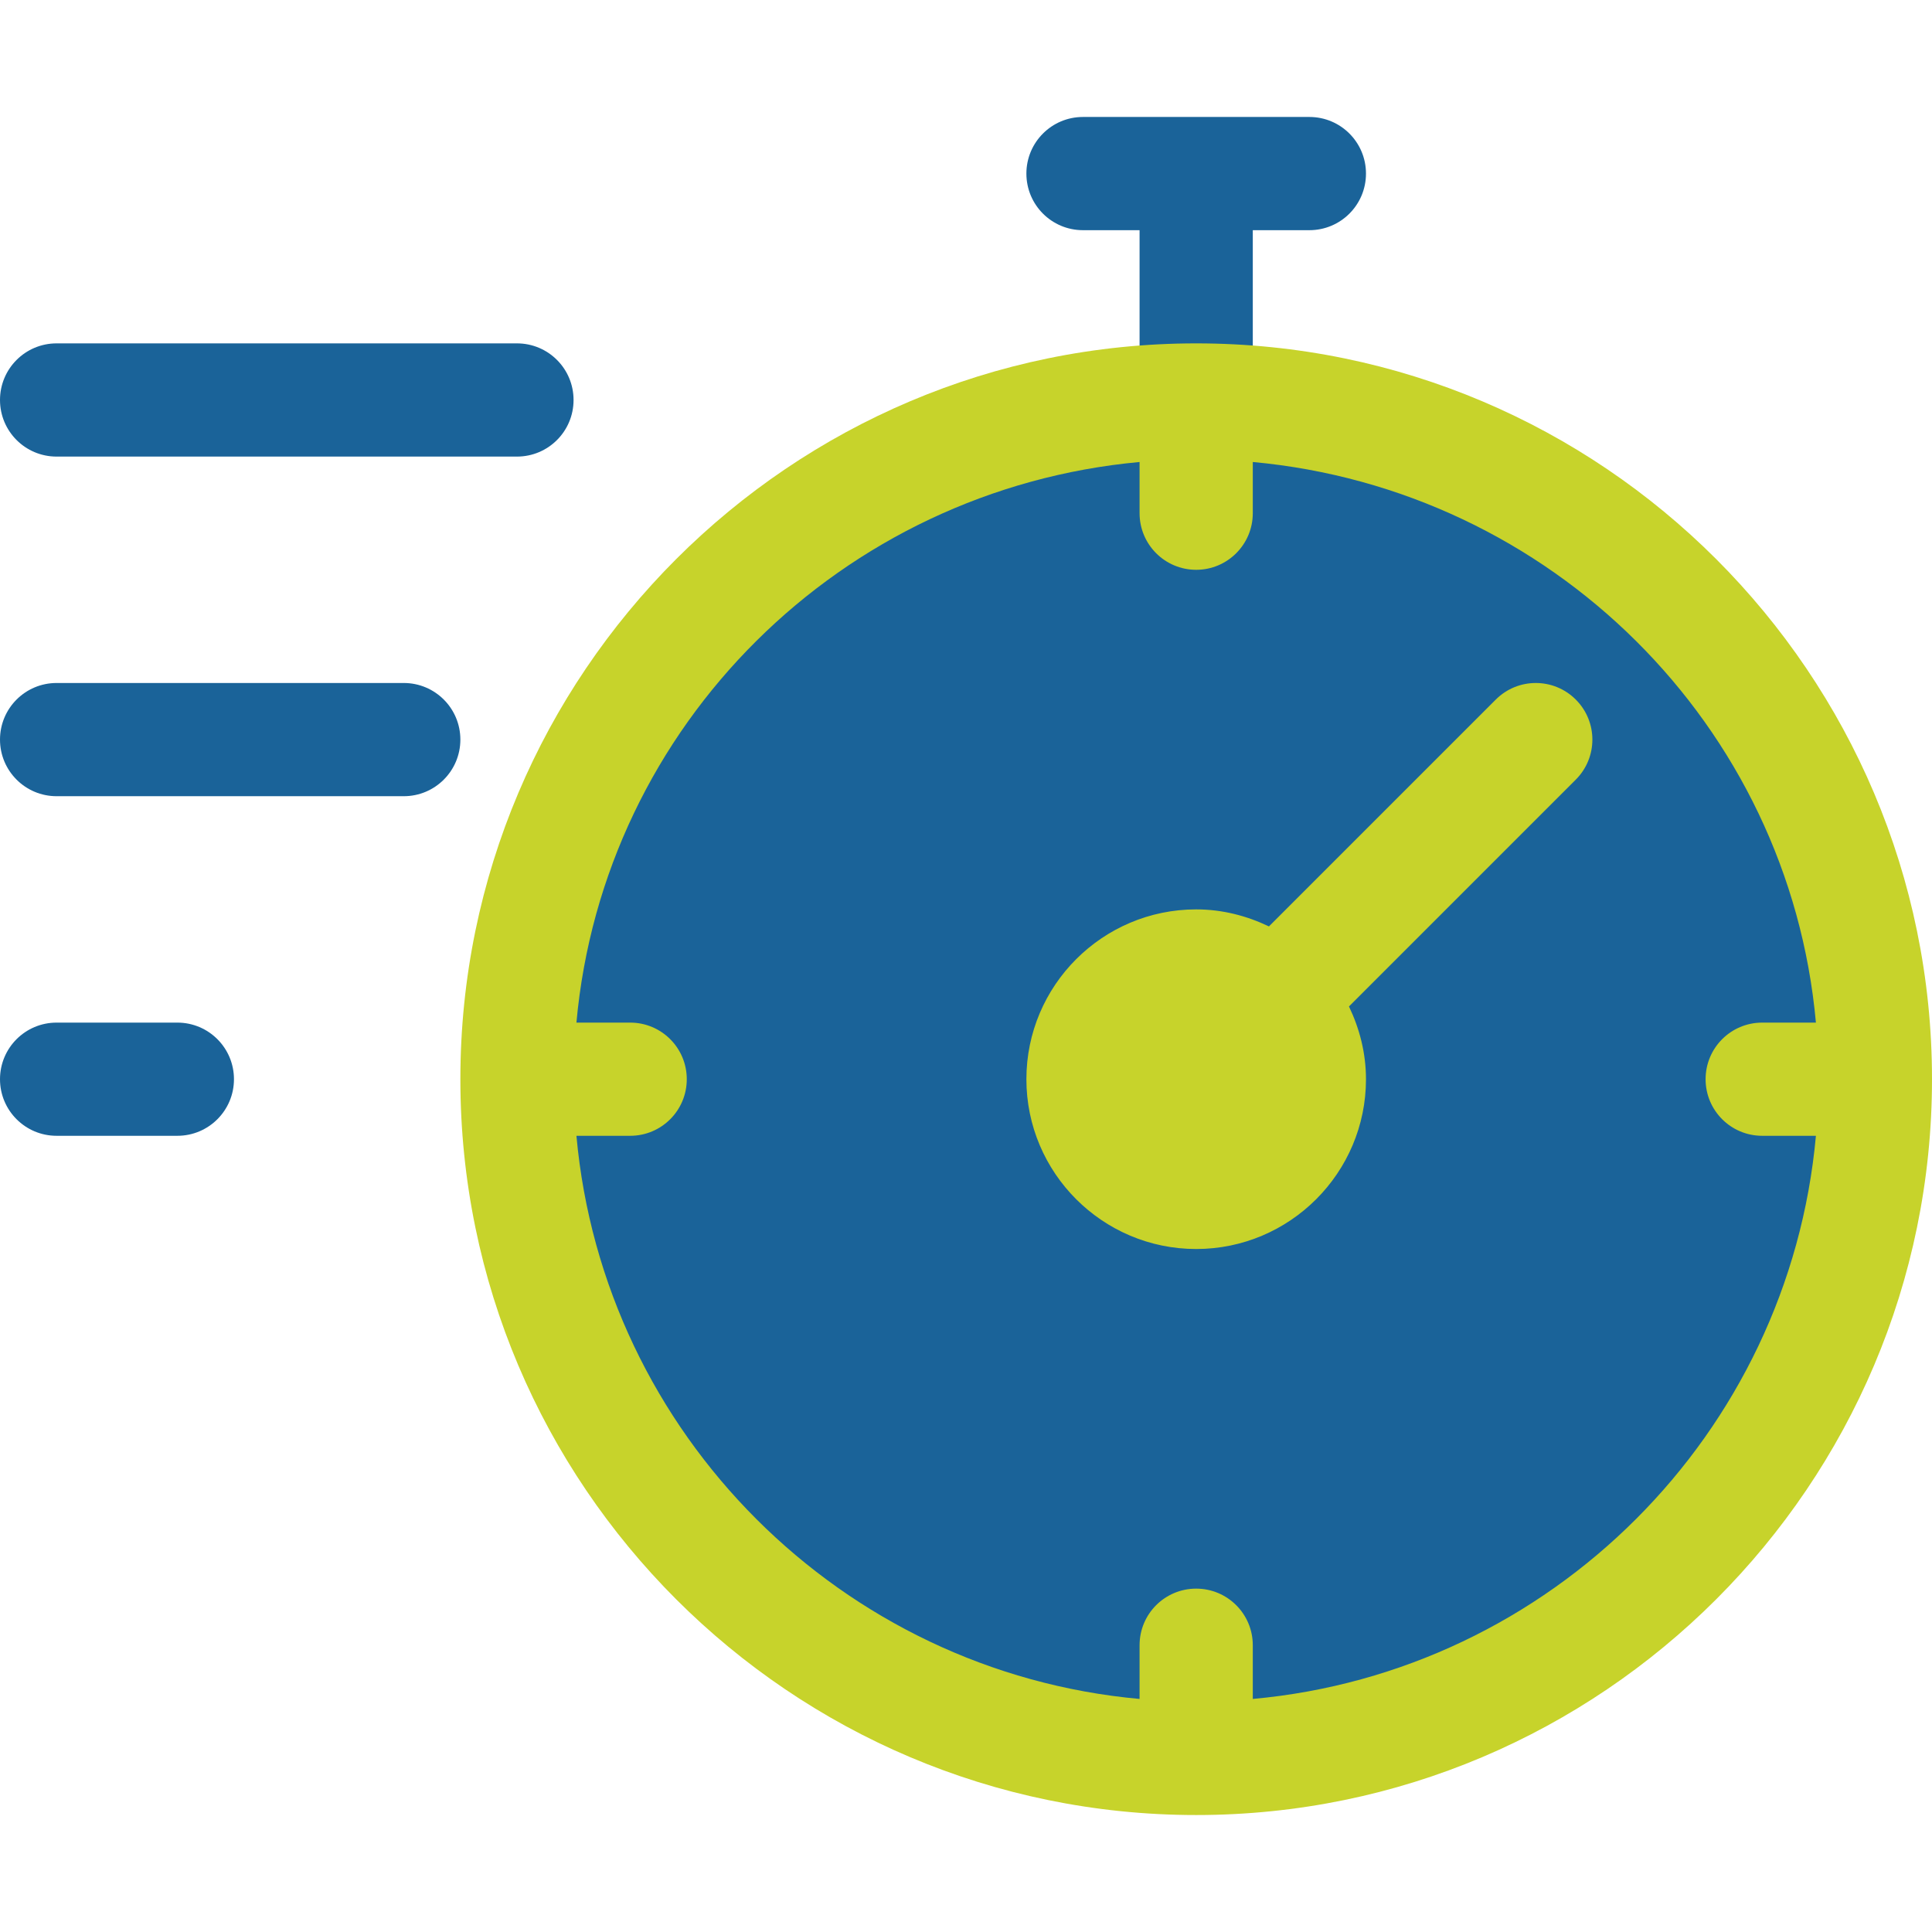
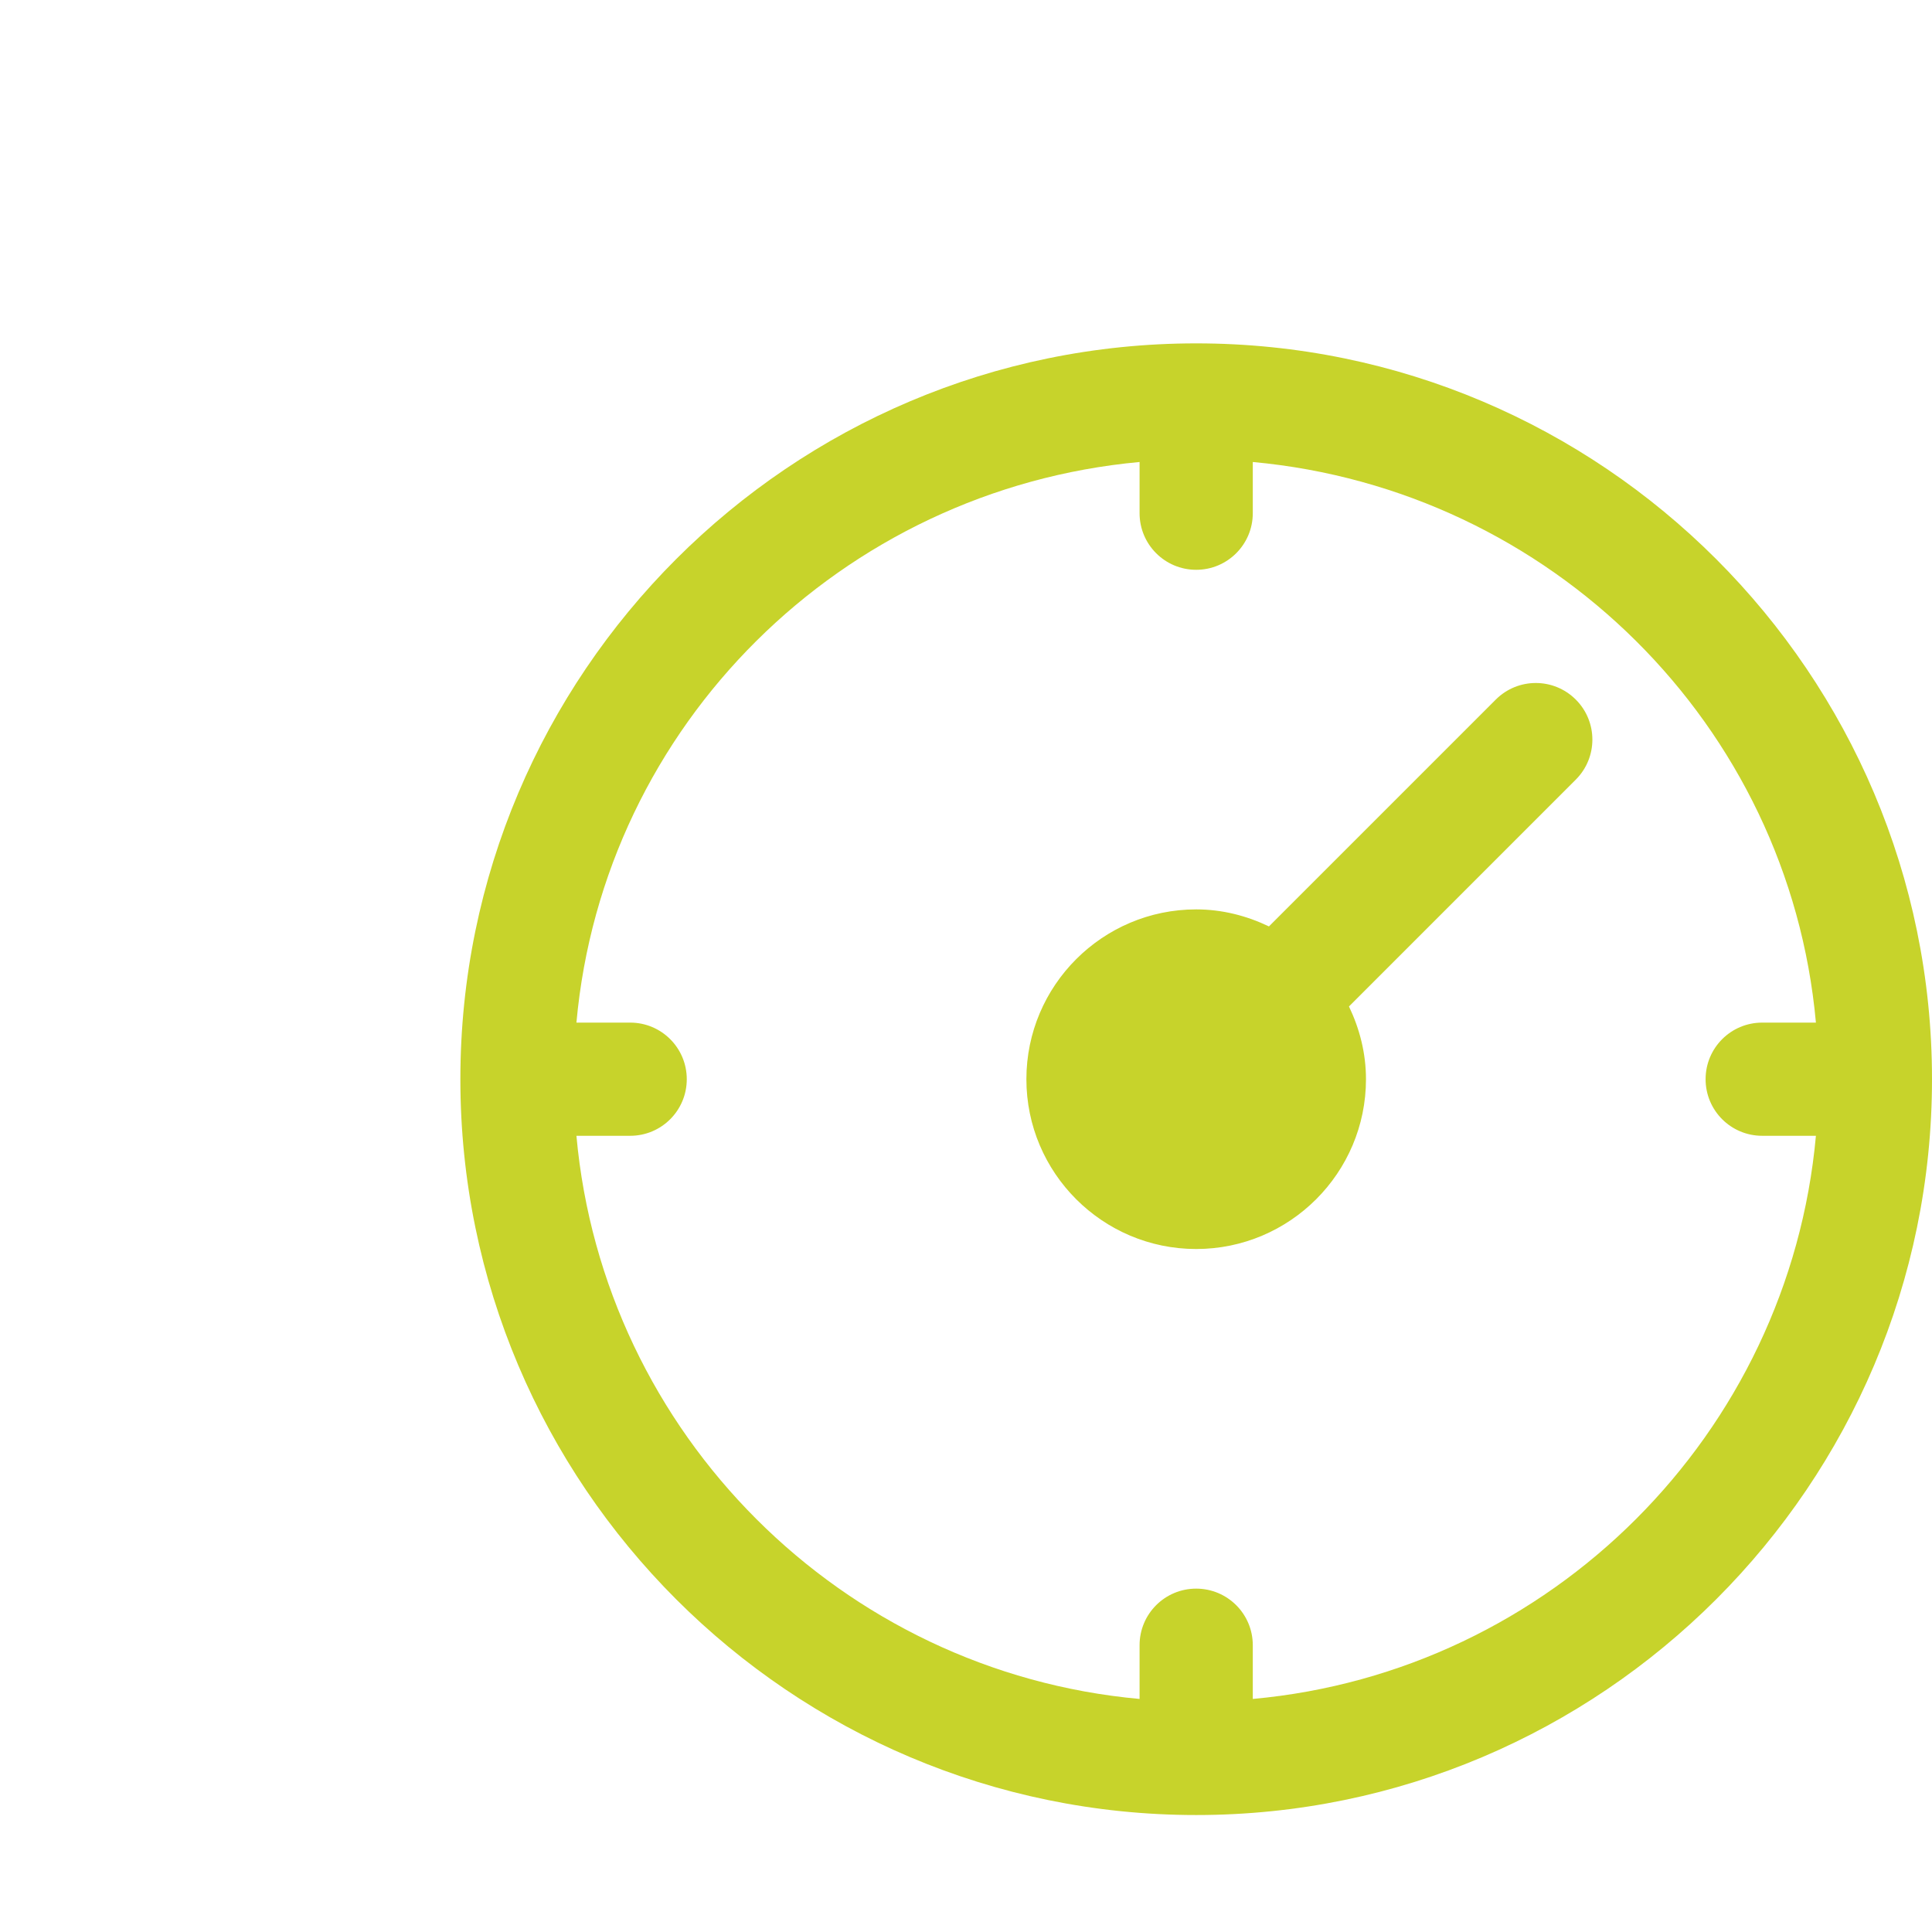
<svg xmlns="http://www.w3.org/2000/svg" width="70" height="70" viewBox="0 0 70 70" fill="none">
-   <path d="M45.386 14.578C45.388 14.549 45.391 14.521 45.391 14.492V8.34H47.441C48.575 8.34 49.492 7.423 49.492 6.289C49.492 5.156 48.575 4.238 47.441 4.238H39.238C38.105 4.238 37.188 5.156 37.188 6.289C37.188 7.423 38.105 8.34 39.238 8.34H41.289V14.492C41.289 14.521 41.292 14.549 41.293 14.578C28.677 15.621 18.73 26.22 18.73 39.102C18.73 52.672 29.769 63.711 43.34 63.711C56.91 63.711 67.949 52.672 67.949 39.102C67.949 26.22 58.003 15.621 45.386 14.578V14.578ZM2.051 16.543H18.73C19.864 16.543 20.781 15.626 20.781 14.492C20.781 13.359 19.864 12.441 18.73 12.441H2.051C0.917 12.441 0 13.359 0 14.492C0 15.626 0.917 16.543 2.051 16.543ZM14.629 24.746H2.051C0.917 24.746 0 25.663 0 26.797C0 27.93 0.917 28.848 2.051 28.848H14.629C15.762 28.848 16.68 27.93 16.68 26.797C16.68 25.663 15.762 24.746 14.629 24.746ZM6.426 37.051H2.051C0.917 37.051 0 37.968 0 39.102C0 40.235 0.917 41.152 2.051 41.152H6.426C7.559 41.152 8.477 40.235 8.477 39.102C8.477 37.968 7.559 37.051 6.426 37.051Z" fill="#1A6399" />
  <path d="M43.34 12.441C28.64 12.441 16.68 24.402 16.68 39.102C16.68 53.802 28.64 65.762 43.34 65.762C58.04 65.762 70 53.802 70 39.102C70 24.402 58.04 12.441 43.34 12.441ZM45.391 61.556V59.609C45.391 58.476 44.473 57.559 43.34 57.559C42.206 57.559 41.289 58.476 41.289 59.609V61.556C30.487 60.576 21.865 51.956 20.885 41.152H22.832C23.966 41.152 24.883 40.235 24.883 39.102C24.883 37.968 23.966 37.051 22.832 37.051H20.885C21.864 26.256 30.5 17.731 41.289 16.739V18.594C41.289 19.727 42.206 20.645 43.34 20.645C44.473 20.645 45.391 19.727 45.391 18.594V16.739C56.179 17.731 64.816 26.256 65.794 37.051H63.848C62.714 37.051 61.797 37.968 61.797 39.102C61.797 40.235 62.714 41.152 63.848 41.152H65.794C64.815 51.956 56.193 60.576 45.391 61.556ZM54.195 25.347L45.976 33.566C45.174 33.182 44.287 32.949 43.34 32.949C39.947 32.949 37.188 35.709 37.188 39.102C37.188 42.494 39.947 45.254 43.34 45.254C46.732 45.254 49.492 42.494 49.492 39.102C49.492 38.154 49.259 37.268 48.876 36.466L57.094 28.247C57.895 27.446 57.895 26.148 57.094 25.347C56.293 24.546 54.996 24.546 54.195 25.347V25.347Z" fill="#C7D32B" />
</svg>